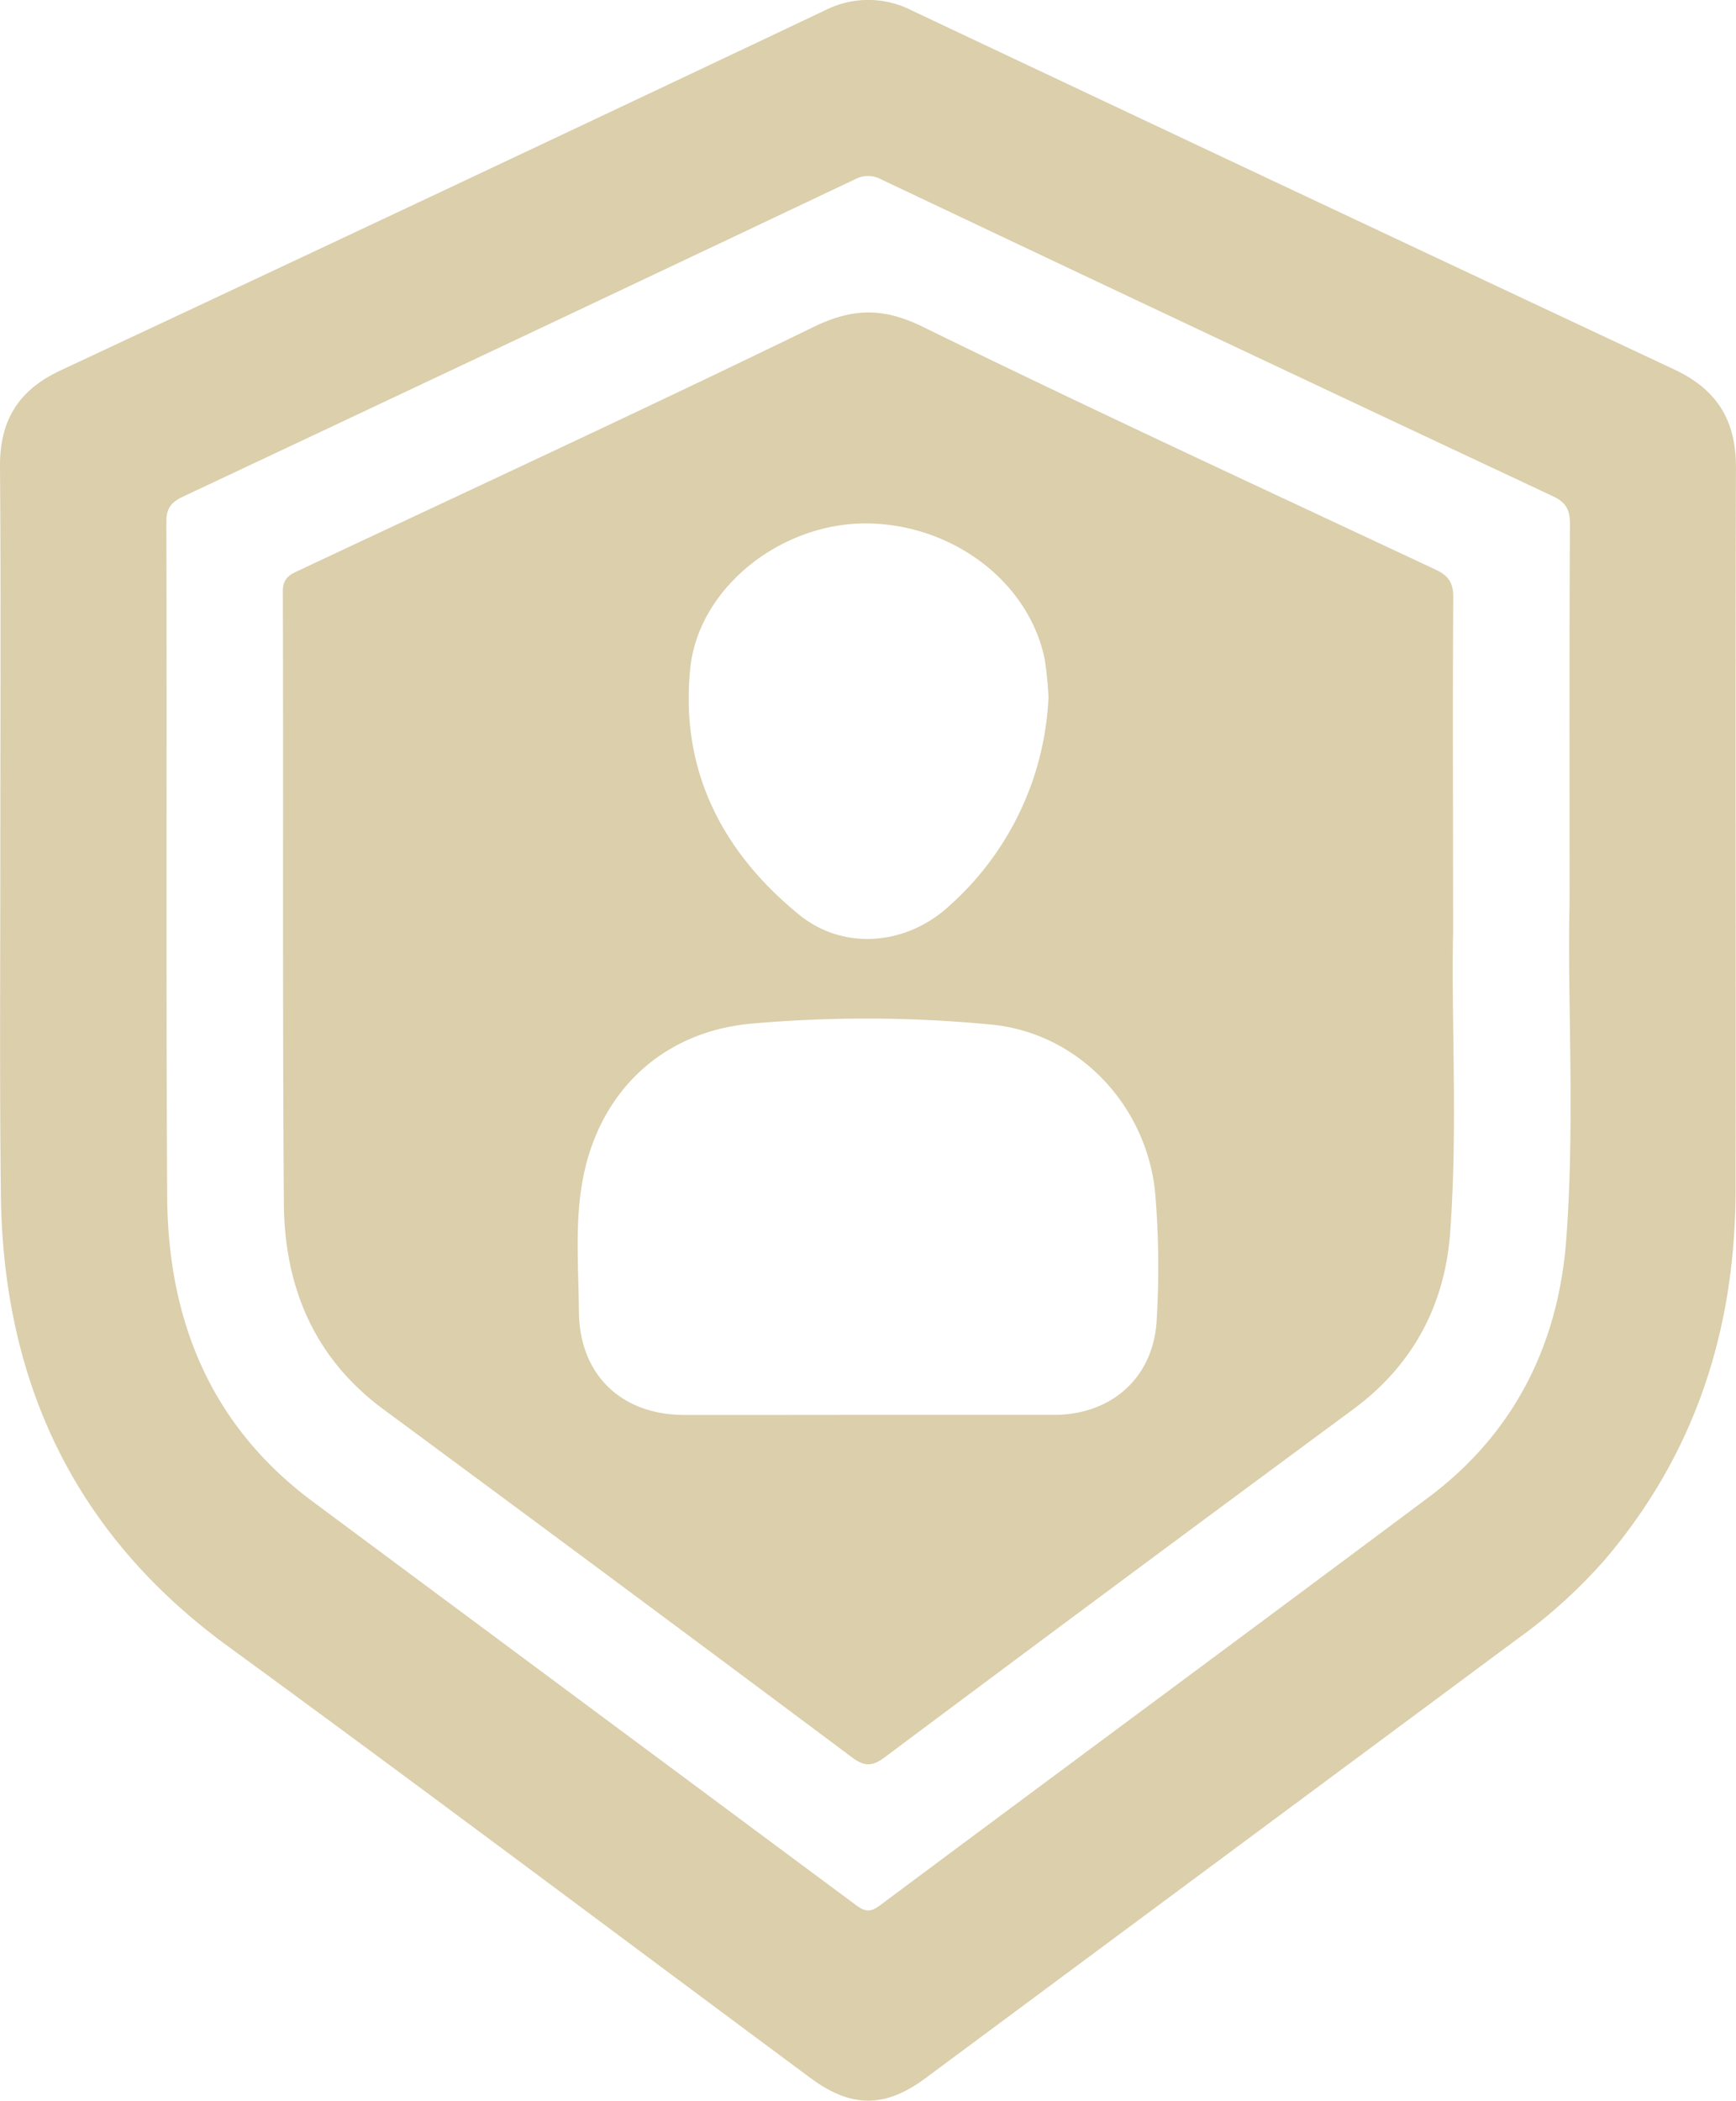
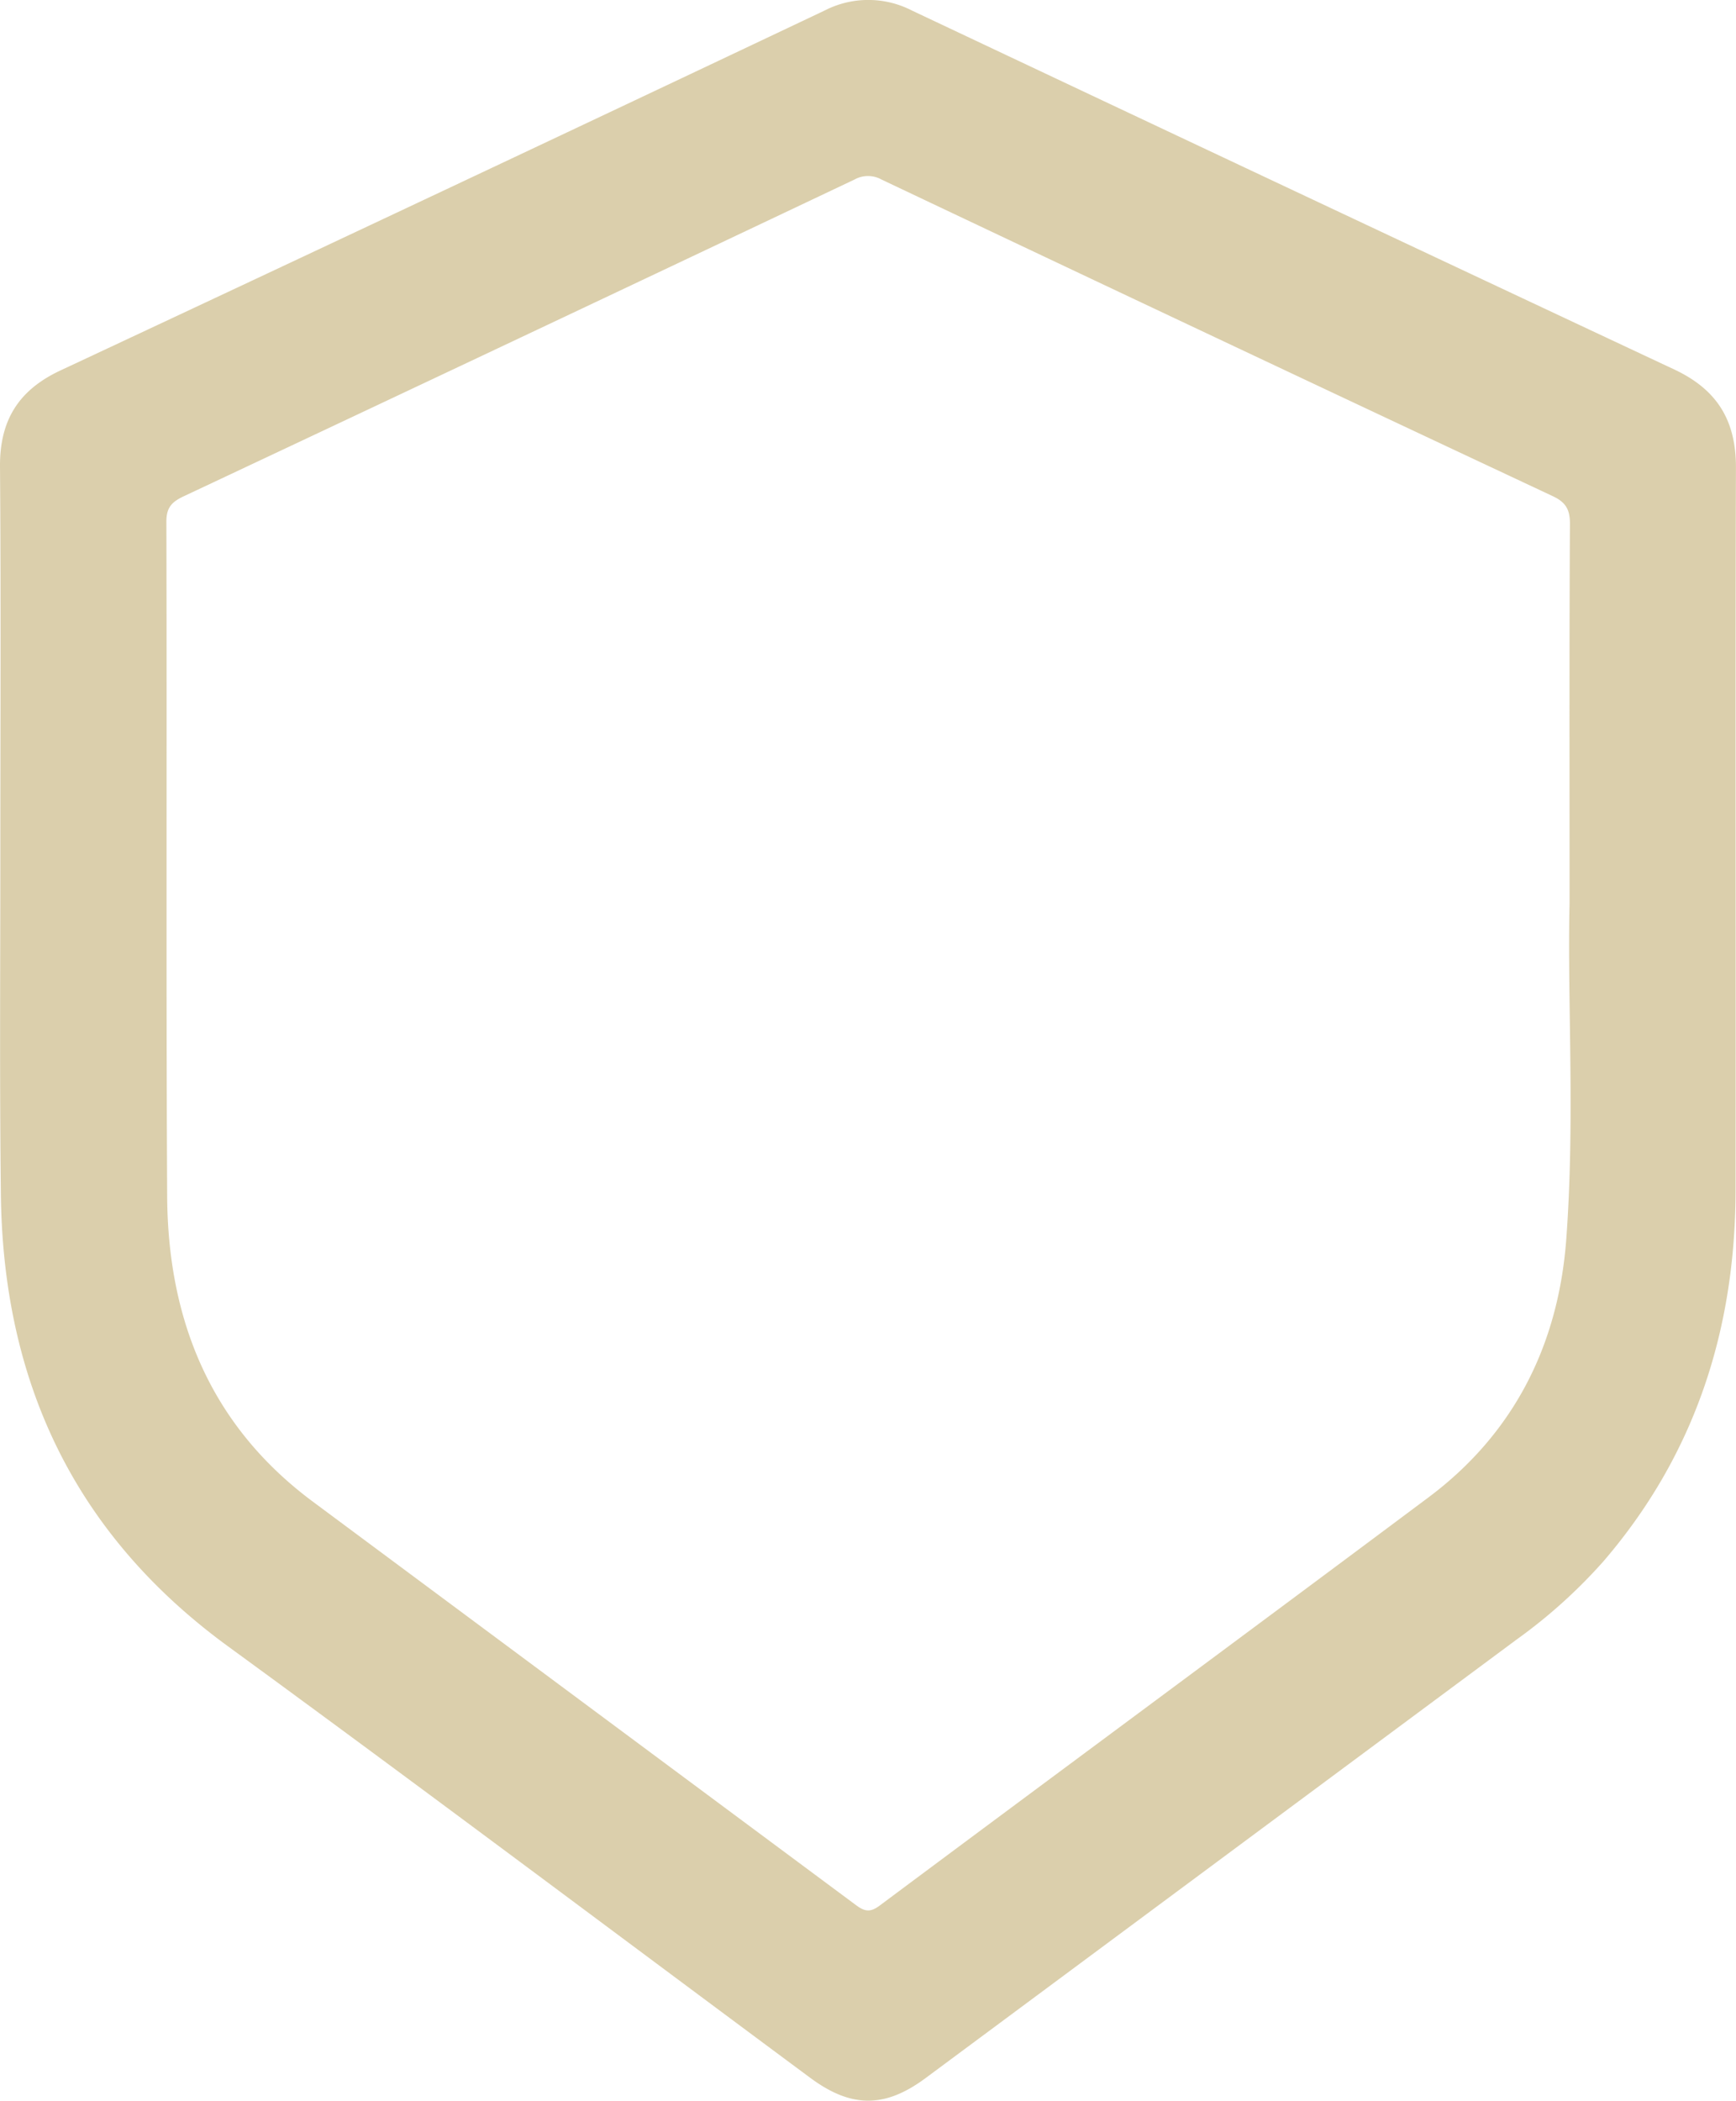
<svg xmlns="http://www.w3.org/2000/svg" viewBox="0 0 313.01 378.69">
  <defs>
    <style>.cls-1{fill:#dbcfac;}</style>
  </defs>
  <g id="Layer_2" data-name="Layer 2">
    <g id="Layer_1-2" data-name="Layer 1">
      <path class="cls-1" d="M.06,154.08c0-23.31.12-46.62-.06-69.94-.06-8.3,3.28-13.79,10.88-17.35q69-32.28,137.8-64.89a17.2,17.2,0,0,1,15.75,0q68.69,32.45,137.46,64.71C309.61,70.24,313,75.77,313,84.25c-.14,43.38,0,86.77-.07,130.15,0,25.16-7.25,47.8-23.86,67.1a94.39,94.39,0,0,1-15.54,14L166.89,374.61c-7.38,5.47-13.42,5.43-20.85-.08-34.95-25.92-69.74-52.07-104.89-77.72-28-20.43-40.76-48.14-41-82.14C-.08,194.48.06,174.28.06,154.08ZM283,162.87c0-25.6-.06-47,.07-68.48,0-2.66-.85-3.92-3.21-5Q219.33,61,158.93,32.36a5,5,0,0,0-4.85,0Q93.68,61,33.22,89.42C31.13,90.4,30,91.34,30,94c.11,40.51-.07,81,.14,121.55.11,22.35,7.78,41.41,26.27,55.15q48.95,36.36,97.9,72.71c1.71,1.28,2.7,1.33,4.44,0,32.89-24.52,65.9-48.89,98.76-73.44,15.54-11.6,23.5-27.65,24.9-46.63C284,201.88,282.58,180.28,283,162.87Z" />
-       <path class="cls-1" d="M262,168.21c-.36,15.51.86,34.73-.52,53.88-.95,13.13-6.68,24-17.54,32q-42.28,31.2-84.38,62.66c-2.31,1.73-3.69,1.73-6,0q-42.11-31.46-84.38-62.66c-12.61-9.3-17.89-22.18-18-37.21-.26-36.78-.07-73.55-.18-110.32,0-2.56,1.5-3.07,3.18-3.86C85,88.2,115.94,73.9,146.57,59c7.12-3.48,12.62-3.62,19.85-.07,30.61,15,61.57,29.28,92.44,43.76,2.31,1.08,3.19,2.39,3.17,5C261.9,126.63,262,145.58,262,168.21ZM156.27,255.06c11.23,0,22.47,0,33.71,0,10.61,0,18.17-6.92,18.59-17.4a159.1,159.1,0,0,0-.3-22.79c-1.62-15.57-13.62-28.42-29.11-30.13a235.07,235.07,0,0,0-43-.27c-16.7,1.24-28.26,12.39-31.14,28.47-1.39,7.76-.7,15.67-.64,23.52.1,11.31,7.6,18.57,18.94,18.61C134.29,255.09,145.28,255.06,156.27,255.06Zm32.78-129.34a67,67,0,0,0-.65-6.69c-2.69-13.73-16-24.16-31.31-24.66-15.78-.52-31.1,11.32-32.63,26.08-1.89,18.33,5.71,33.11,19.65,44.46,7.87,6.42,19.15,5.57,26.88-1.46A53.55,53.55,0,0,0,189.05,125.72Z" />
    </g>
  </g>
</svg>